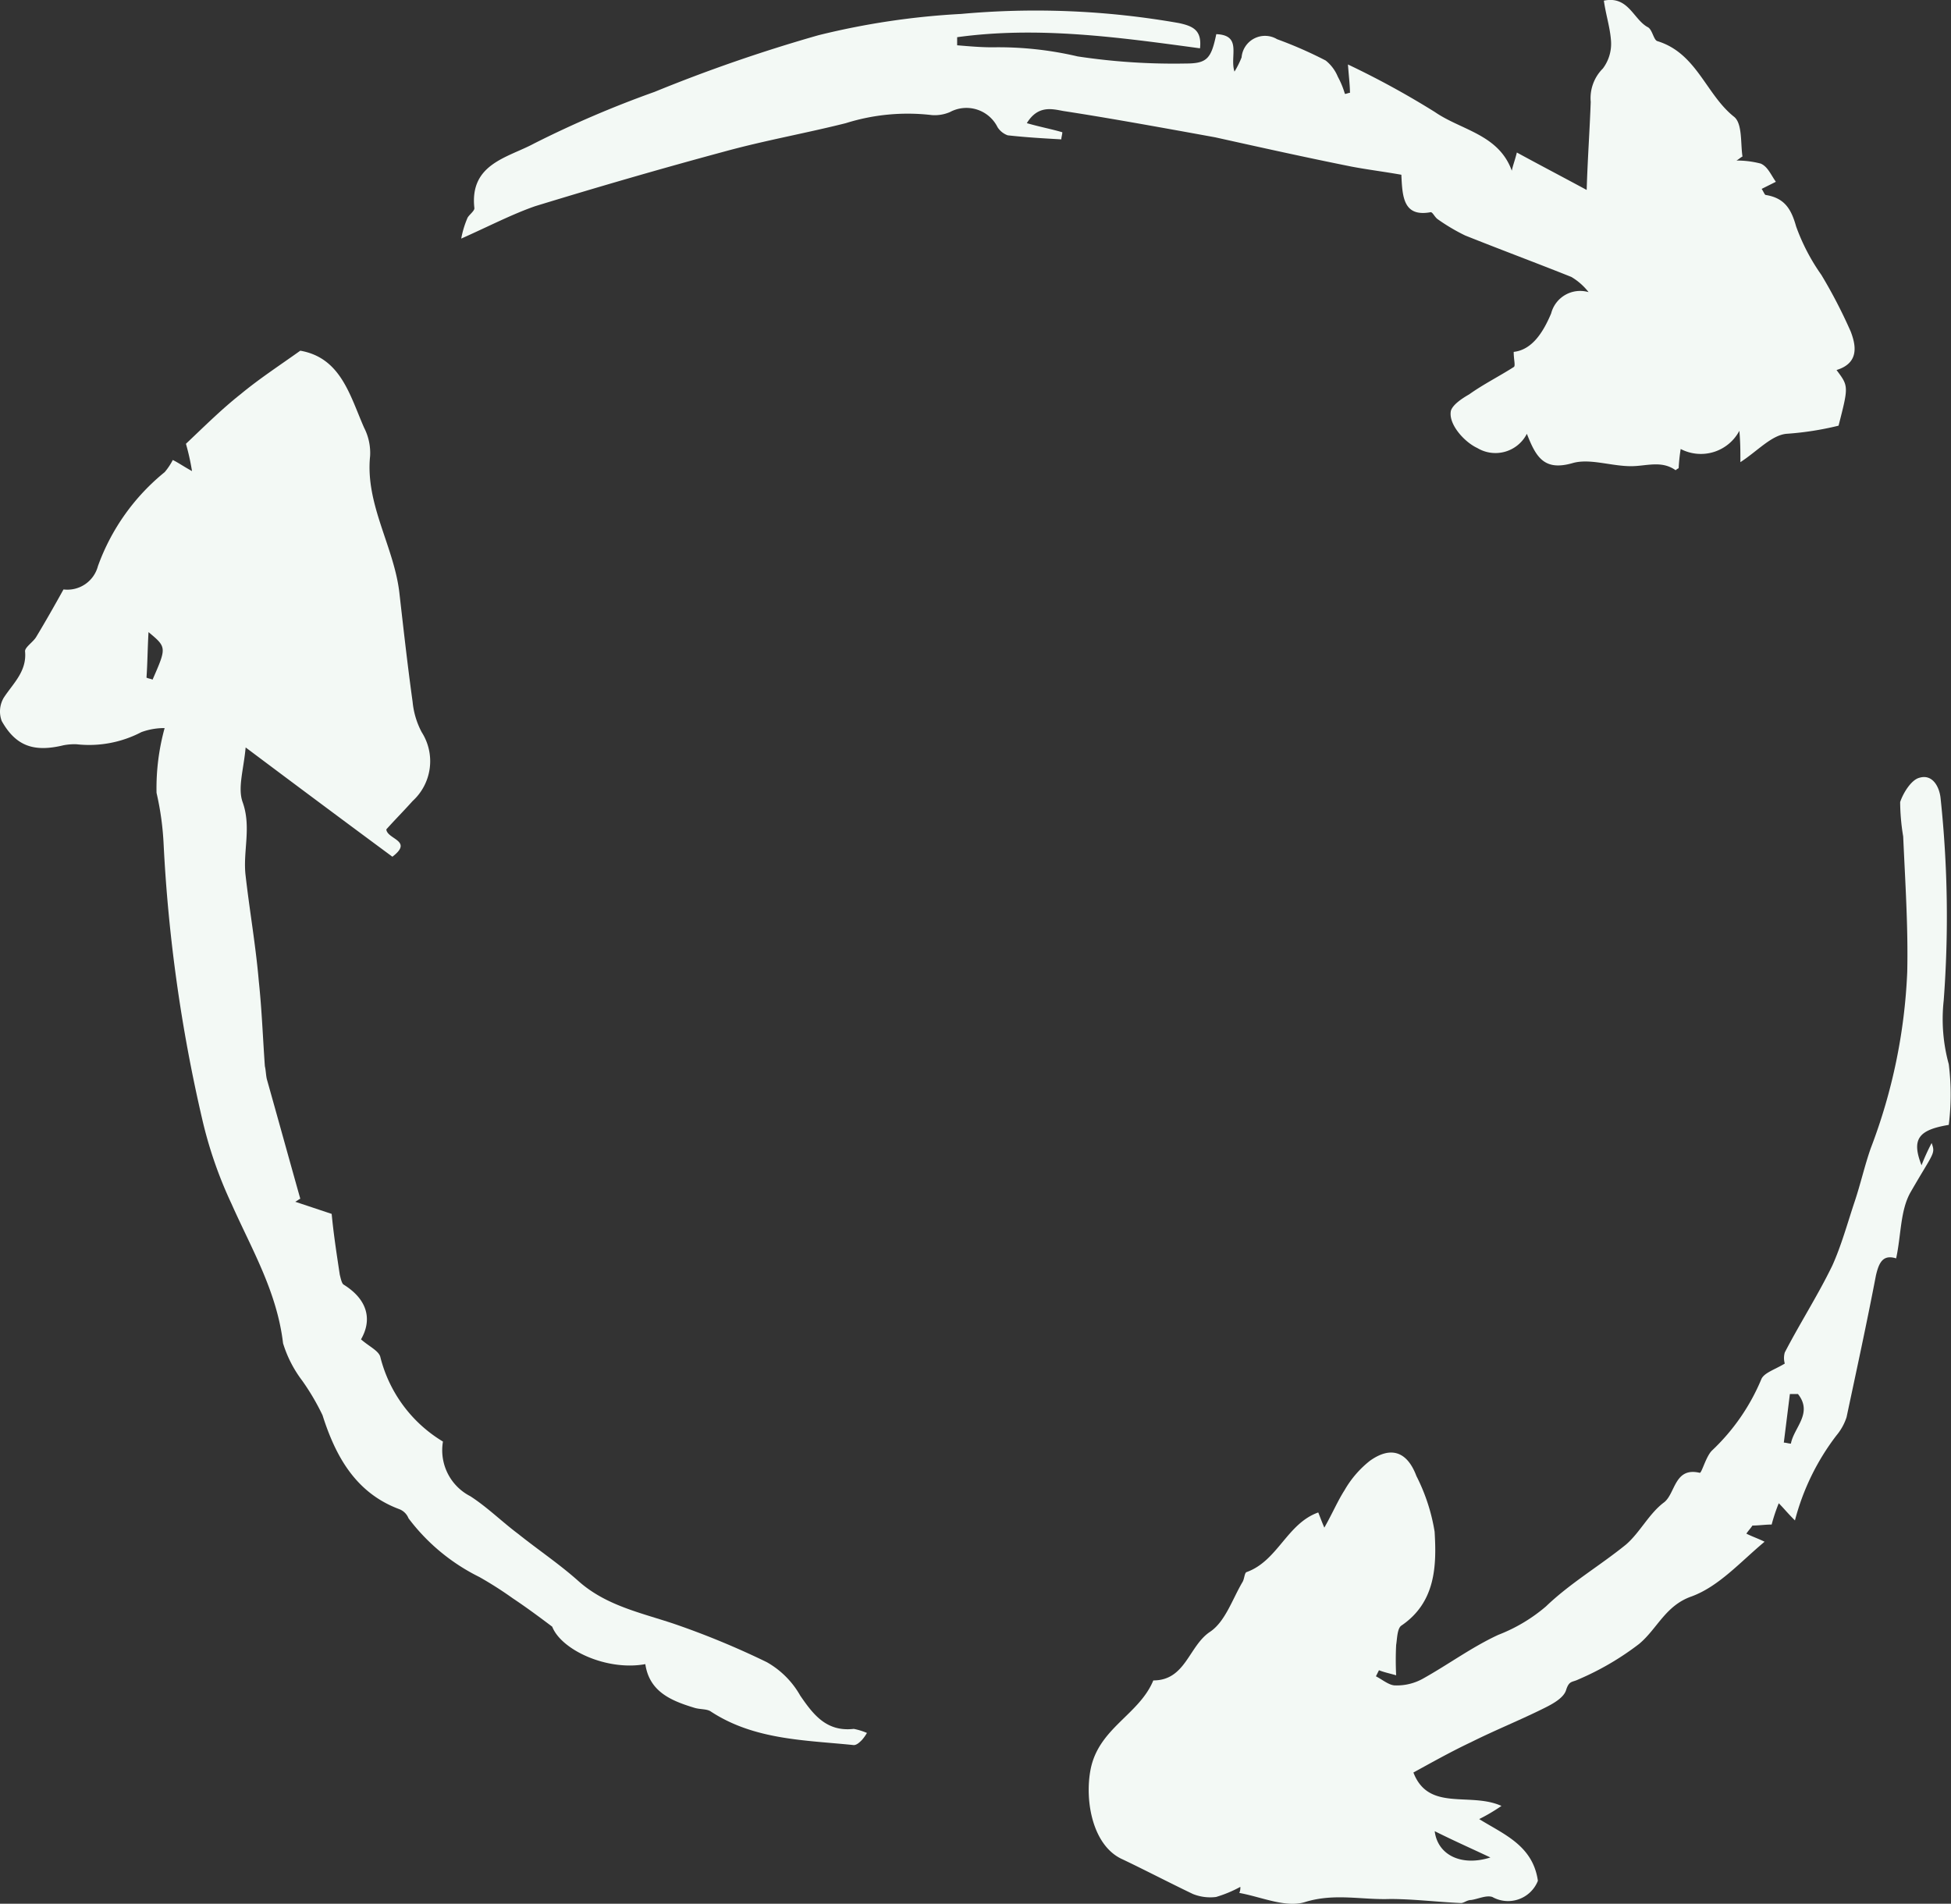
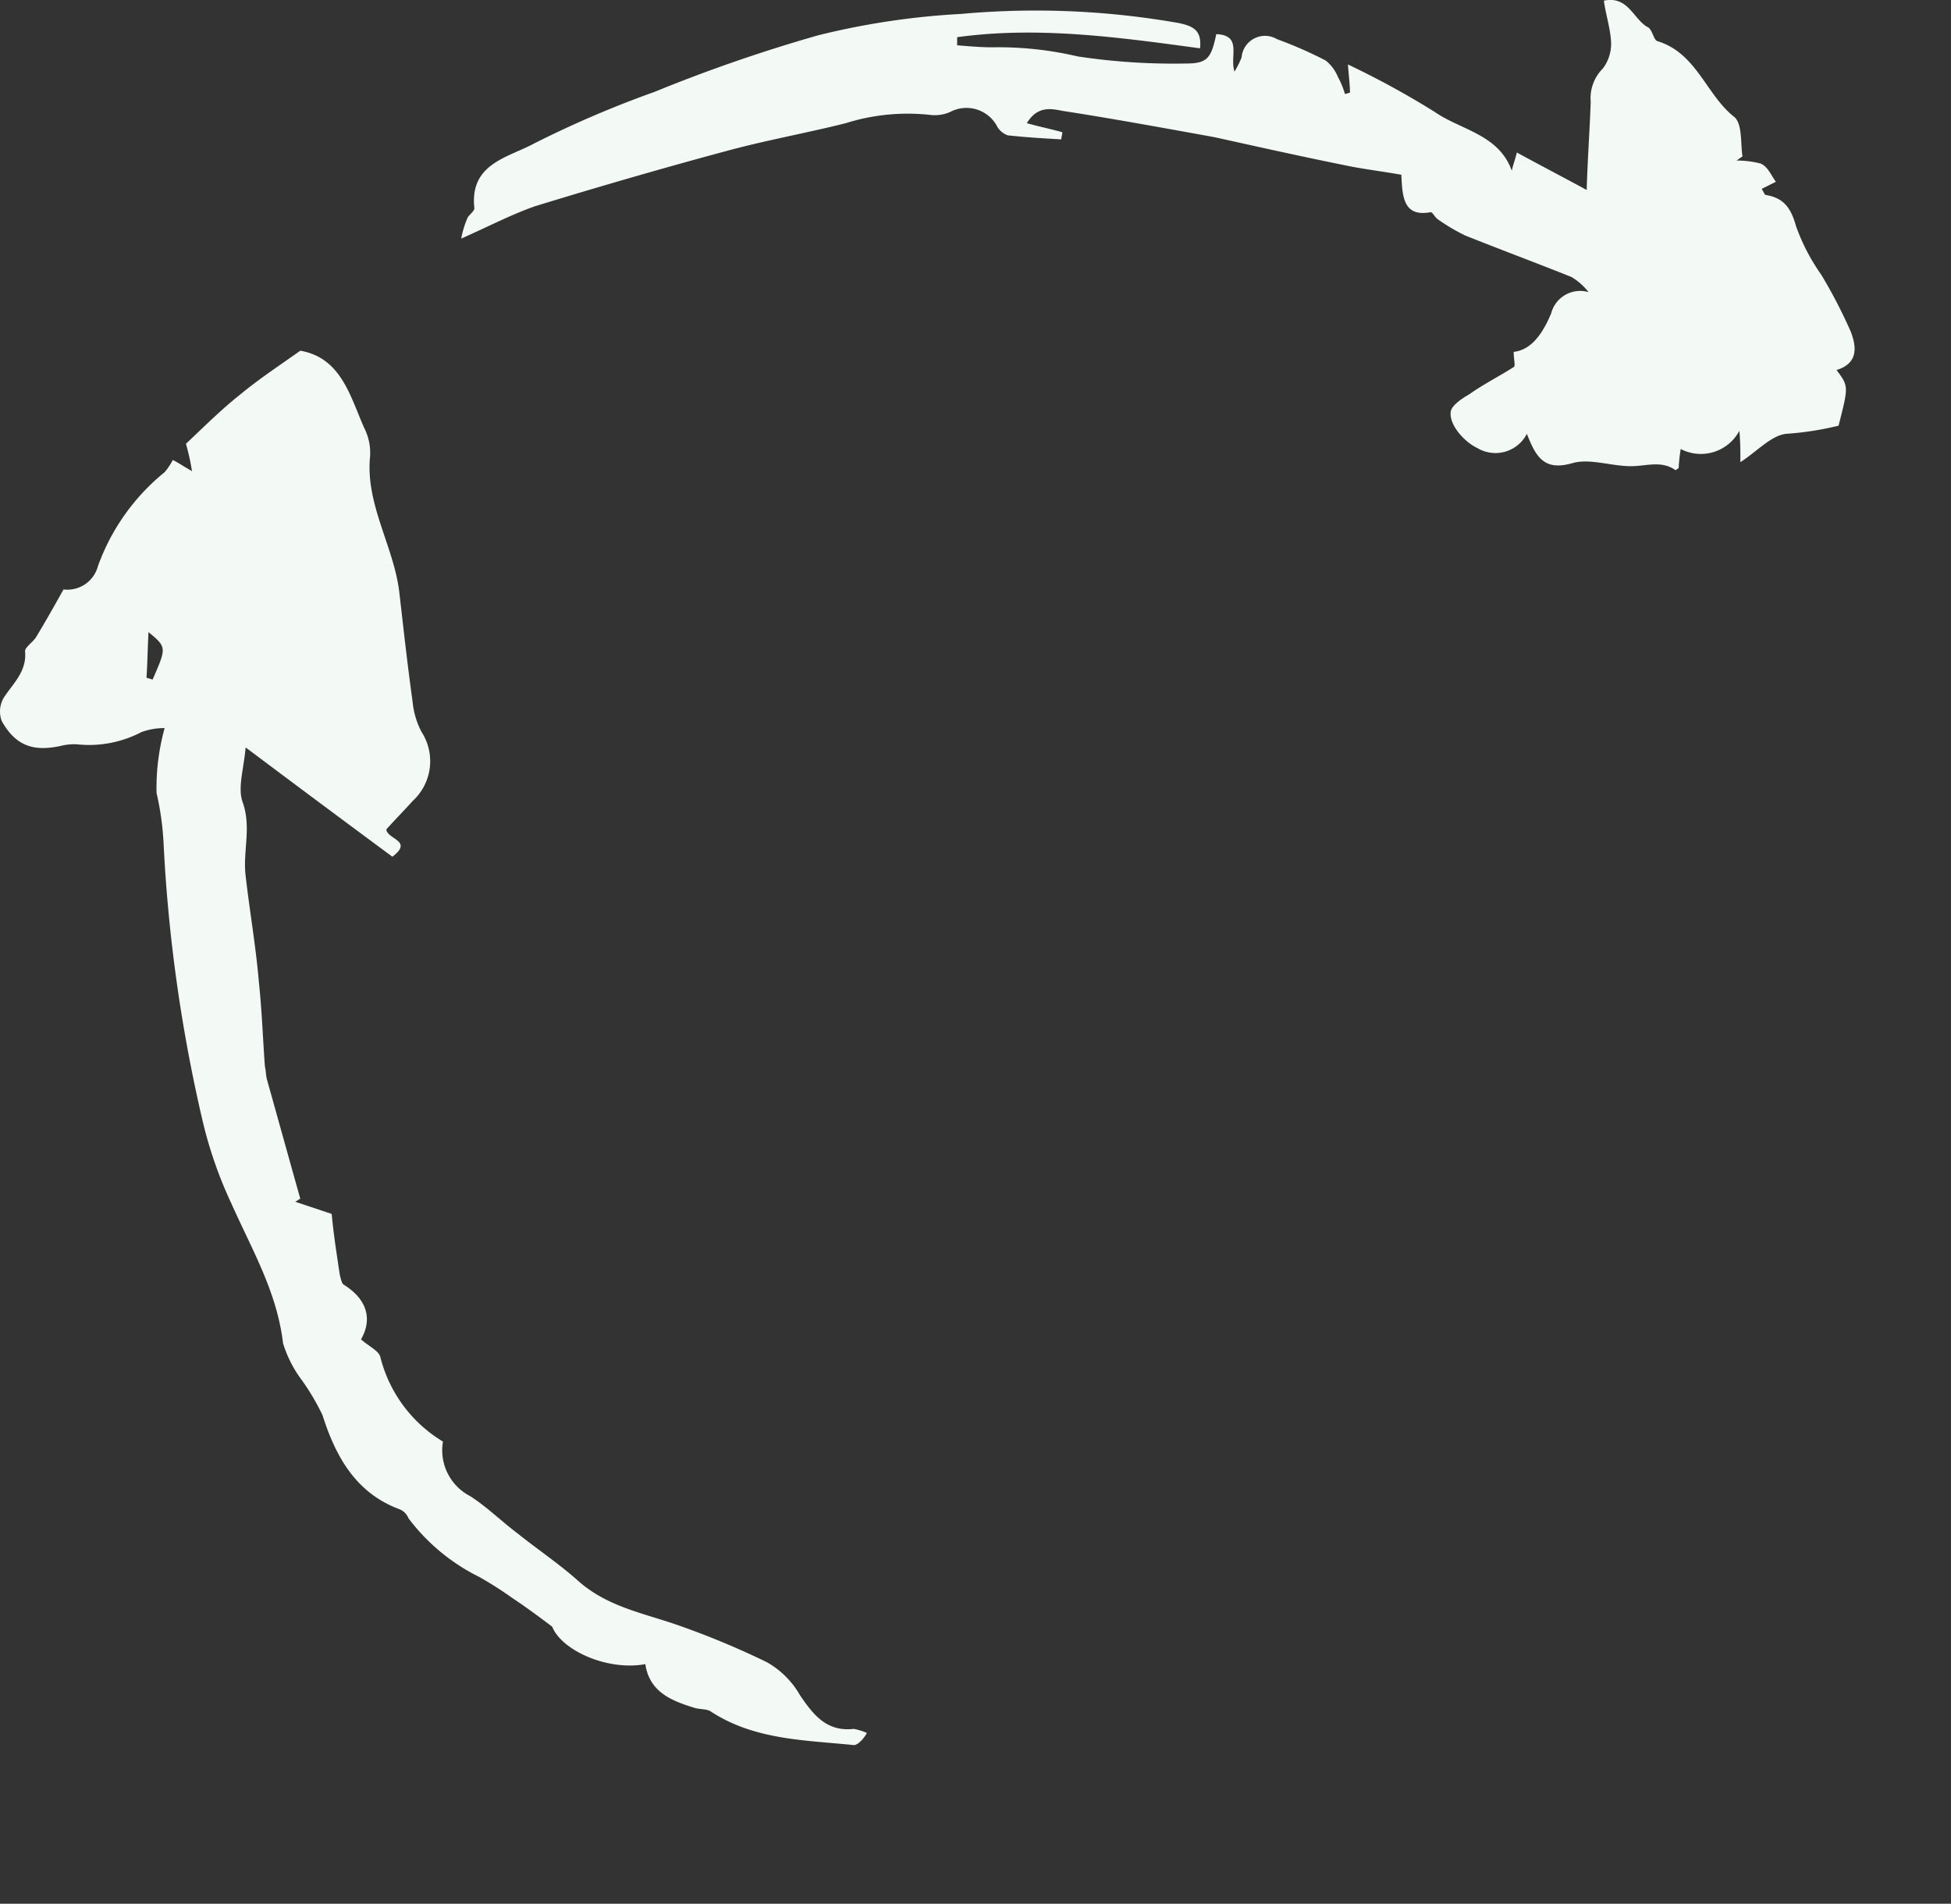
<svg xmlns="http://www.w3.org/2000/svg" width="109.93" height="107.278" viewBox="0 0 109.93 107.278">
  <rect x="0" y="0" width="109.93" height="107.278" fill="#333333" stroke="none" />
  <g transform="translate(-53.625 -55.93)">
    <path d="M98.713,166.378a4.967,4.967,0,0,0-1.882-1.882,46.215,46.215,0,0,0-5.246-2.167c-1.882-.627-3.82-1.026-5.36-2.395-1.083-.969-2.281-1.768-3.421-2.68-.912-.684-1.711-1.483-2.68-2.11a2.907,2.907,0,0,1-1.54-3.079,7.75,7.75,0,0,1-3.535-4.79c-.114-.342-.627-.57-1.083-.969.627-1.083.4-2.224-.969-3.079-.114-.057-.171-.342-.228-.57-.171-1.14-.342-2.224-.456-3.421l-2.053-.684c.114-.057.171-.114.285-.171-.627-2.224-1.254-4.5-1.882-6.728-.057-.228-.057-.513-.114-.741-.114-1.6-.171-3.193-.342-4.79-.171-2-.513-3.934-.741-5.93-.171-1.368.342-2.737-.171-4.162-.285-.8.057-1.825.171-3.079,2.965,2.224,5.645,4.219,8.268,6.158,1.2-.912-.285-.969-.342-1.539.456-.513.969-1.026,1.482-1.6a3.036,3.036,0,0,0,.513-3.877,4.571,4.571,0,0,1-.513-1.711c-.285-2.053-.513-4.105-.741-6.1-.285-2.623-1.939-5.018-1.654-7.755a3.111,3.111,0,0,0-.342-1.6c-.8-1.825-1.311-3.934-3.592-4.333-1.2.855-2.338,1.6-3.364,2.452-1.083.855-2.053,1.825-3.079,2.794a13.18,13.18,0,0,1,.342,1.539c-.513-.285-.741-.456-1.083-.627a3.549,3.549,0,0,1-.456.684,12.1,12.1,0,0,0-3.763,5.3,1.778,1.778,0,0,1-1.939,1.311c-.57,1.026-1.026,1.825-1.54,2.68-.171.285-.627.57-.627.8.114,1.14-.684,1.825-1.2,2.623a1.527,1.527,0,0,0-.114,1.311c.8,1.425,1.825,1.768,3.478,1.368a3.251,3.251,0,0,1,.741-.057,6.354,6.354,0,0,0,3.649-.684,3.741,3.741,0,0,1,1.311-.228,12.736,12.736,0,0,0-.456,3.649,16.237,16.237,0,0,1,.4,2.908,87.7,87.7,0,0,0,2.167,15.452,23.8,23.8,0,0,0,1.654,4.79c1.14,2.566,2.566,4.961,2.908,7.869a6.752,6.752,0,0,0,1.083,2.11,13.28,13.28,0,0,1,1.14,1.939c.741,2.338,1.882,4.39,4.333,5.3a.907.907,0,0,1,.513.513,11.2,11.2,0,0,0,3.991,3.307,21.079,21.079,0,0,1,1.882,1.2c.684.456,1.311.912,2.224,1.6.513,1.311,3.079,2.509,5.246,2.11.228,1.539,1.425,2.053,2.737,2.452.342.114.741.057.969.228,2.452,1.6,5.3,1.6,8.04,1.882.171,0,.342-.171.456-.285a2.414,2.414,0,0,0,.285-.4,3.689,3.689,0,0,0-.741-.228C100.2,168.431,99.454,167.461,98.713,166.378ZM62.221,109.131c-.114-.057-.228-.057-.342-.114.057-.8.057-1.54.114-2.566C63.019,107.307,63.019,107.307,62.221,109.131Z" transform="translate(0 -14.902)" fill="#f3f9f5" />
    <path d="M133.126,62.185c2.224.342,4.447.741,6.671,1.14l1.882.342c2.566.57,5.132,1.14,7.7,1.654.912.171,1.825.285,2.794.456.057,1.254.114,2.395,1.654,2.11.114,0,.228.285.4.4a10.894,10.894,0,0,0,1.54.912c2,.8,3.991,1.54,5.987,2.338a3.491,3.491,0,0,1,.969.855,1.689,1.689,0,0,0-2.11,1.2c-.456,1.083-1.083,2.053-2.11,2.167,0,.456.114.8,0,.855-.8.513-1.711.969-2.509,1.539-.4.228-.912.57-1.026.912-.171.741.741,1.768,1.483,2.11a1.986,1.986,0,0,0,2.794-.8c.513,1.311.969,2.11,2.566,1.654.969-.285,2.167.171,3.307.171.855,0,1.711-.342,2.509.228a.706.706,0,0,1,.171-.114,10.057,10.057,0,0,1,.114-1.083,2.457,2.457,0,0,0,3.307-1.026c.057.684.057,1.083.057,1.768.969-.627,1.768-1.539,2.623-1.6a17.122,17.122,0,0,0,2.908-.456c.57-2.224.57-2.224-.114-3.136,1.311-.4,1.083-1.425.8-2.167a28.4,28.4,0,0,0-1.654-3.193,11.416,11.416,0,0,1-1.425-2.737c-.285-1.026-.684-1.6-1.711-1.768-.057,0-.114-.171-.228-.342l.8-.4c-.285-.4-.456-.855-.855-1.026a5.293,5.293,0,0,0-1.368-.171c.114-.057.228-.171.342-.228-.114-.741,0-1.825-.456-2.224-1.6-1.254-2.11-3.592-4.333-4.276-.228-.057-.285-.684-.57-.8-.8-.456-1.083-1.768-2.452-1.482.114.8.342,1.482.4,2.224a2.319,2.319,0,0,1-.456,1.6,2.359,2.359,0,0,0-.684,1.882c-.057,1.6-.171,3.136-.228,4.961-1.482-.8-2.68-1.425-3.934-2.11-.114.456-.228.741-.285,1.026-.741-2.053-2.851-2.281-4.333-3.307a48.594,48.594,0,0,0-4.9-2.68c.057.741.114,1.2.114,1.6-.114,0-.171.057-.285.057a4.933,4.933,0,0,0-.4-.969,2.268,2.268,0,0,0-.684-.912,23.384,23.384,0,0,0-2.737-1.2,1.324,1.324,0,0,0-2,1.026,5.129,5.129,0,0,1-.4.8c-.285-.855.456-2.053-1.026-2.11-.285,1.368-.513,1.654-1.711,1.654a36.171,36.171,0,0,1-6.1-.4,19.563,19.563,0,0,0-4.79-.513c-.684,0-1.311-.057-2-.114v-.456c4.562-.627,9.066,0,13.684.627.114-1.026-.4-1.254-1.2-1.425a46.463,46.463,0,0,0-12.259-.513,42.78,42.78,0,0,0-8.04,1.2,88.364,88.364,0,0,0-9.237,3.193,59.235,59.235,0,0,0-6.785,2.908c-1.482.8-3.649,1.14-3.364,3.649,0,.171-.342.4-.4.57a5.405,5.405,0,0,0-.342,1.14c1.54-.684,2.851-1.368,4.162-1.825,3.535-1.083,7.07-2.11,10.663-3.079,2.281-.627,4.562-1.026,6.842-1.6a11.634,11.634,0,0,1,4.847-.456,2.17,2.17,0,0,0,1.026-.171,1.958,1.958,0,0,1,2.68.855,1.138,1.138,0,0,0,.57.456c1.026.114,2,.171,3.022.228,0-.114.057-.285.057-.4-.57-.171-1.2-.285-2-.513C131.7,61.843,132.5,62.071,133.126,62.185Z" transform="translate(-19.588)" fill="#f3f9f5" />
-     <path d="M209.672,152.326a13.737,13.737,0,0,0,0-3.421,9.6,9.6,0,0,1-.285-3.592,62.946,62.946,0,0,0-.171-11.347c-.057-.684-.456-1.425-1.2-1.2-.456.114-.912.855-1.083,1.368a12.184,12.184,0,0,0,.171,1.939c.114,2.566.285,5.132.228,7.641a31.437,31.437,0,0,1-2.053,9.921c-.342.969-.57,2-.912,3.022-.4,1.2-.741,2.452-1.254,3.592-.8,1.654-1.825,3.25-2.68,4.9a1.125,1.125,0,0,0,0,.627c-.57.342-1.14.513-1.311.855a11.719,11.719,0,0,1-2.794,4.048c-.342.342-.57,1.254-.684,1.254-1.425-.342-1.368,1.14-2,1.654-.855.627-1.368,1.711-2.167,2.395-1.482,1.2-3.136,2.167-4.5,3.478a9.27,9.27,0,0,1-2.68,1.6c-1.482.684-2.794,1.654-4.219,2.452a3.023,3.023,0,0,1-1.6.4c-.342,0-.741-.342-1.083-.513l.171-.342c.285.114.57.171.969.285a17.072,17.072,0,0,1,0-1.711c.057-.342.057-.912.285-1.083,1.939-1.311,2-3.364,1.882-5.3a10.648,10.648,0,0,0-1.026-3.136c-.513-1.368-1.425-1.711-2.623-.855a5.755,5.755,0,0,0-1.425,1.654c-.4.627-.684,1.311-1.14,2.11-.171-.4-.228-.57-.342-.855-1.768.627-2.281,2.737-4.048,3.364-.114.057-.114.4-.228.57-.57.969-.969,2.224-1.825,2.794-1.2.8-1.368,2.737-3.193,2.737-.8,1.939-3.079,2.68-3.535,5.018-.342,1.768.114,4.333,1.825,5.075,1.311.627,2.623,1.311,3.934,1.939a2.62,2.62,0,0,0,1.311.171,6.976,6.976,0,0,0,1.368-.57.723.723,0,0,1-.057.342c1.254.228,2.623.855,3.706.513,1.654-.513,3.193-.114,4.79-.171,1.311,0,2.68.171,3.991.228.171,0,.342-.171.57-.171.4-.057.855-.285,1.2-.171a1.808,1.808,0,0,0,2.566-.912c-.285-2-1.939-2.623-3.307-3.478a10.207,10.207,0,0,0,1.254-.741c-1.768-.8-4.105.342-4.961-1.882,1.14-.627,2.167-1.2,3.25-1.711,1.368-.684,2.794-1.254,4.162-1.939.456-.228,1.083-.57,1.2-1.026.171-.513.342-.4.684-.57a15.792,15.792,0,0,0,3.421-2c1.026-.855,1.482-2.167,2.965-2.68,1.54-.57,2.737-1.939,4.105-3.079-.342-.171-.684-.285-1.026-.456.114-.171.228-.285.342-.456.342,0,.741-.057,1.083-.057a9.827,9.827,0,0,1,.4-1.2c.285.285.456.513.912.969a13.424,13.424,0,0,1,2.338-4.79,3.093,3.093,0,0,0,.57-1.026c.57-2.68,1.14-5.3,1.654-7.983.171-.741.4-1.2,1.14-.969.285-1.311.228-2.68.8-3.706,1.311-2.281,1.425-2.167,1.2-2.794a12.206,12.206,0,0,0-.57,1.254C207.562,153.124,207.962,152.611,209.672,152.326Zm-25.829,41.282c-1.6.513-2.965-.114-3.136-1.482C181.847,192.695,182.759,193.094,183.843,193.607Zm16.935-23.321c-.114,0-.285-.057-.4-.057l.342-2.737h.456C202.032,168.576,200.948,169.374,200.777,170.287Z" transform="translate(-46.243 -33.008)" fill="#f3f9f5" />
  </g>
</svg>